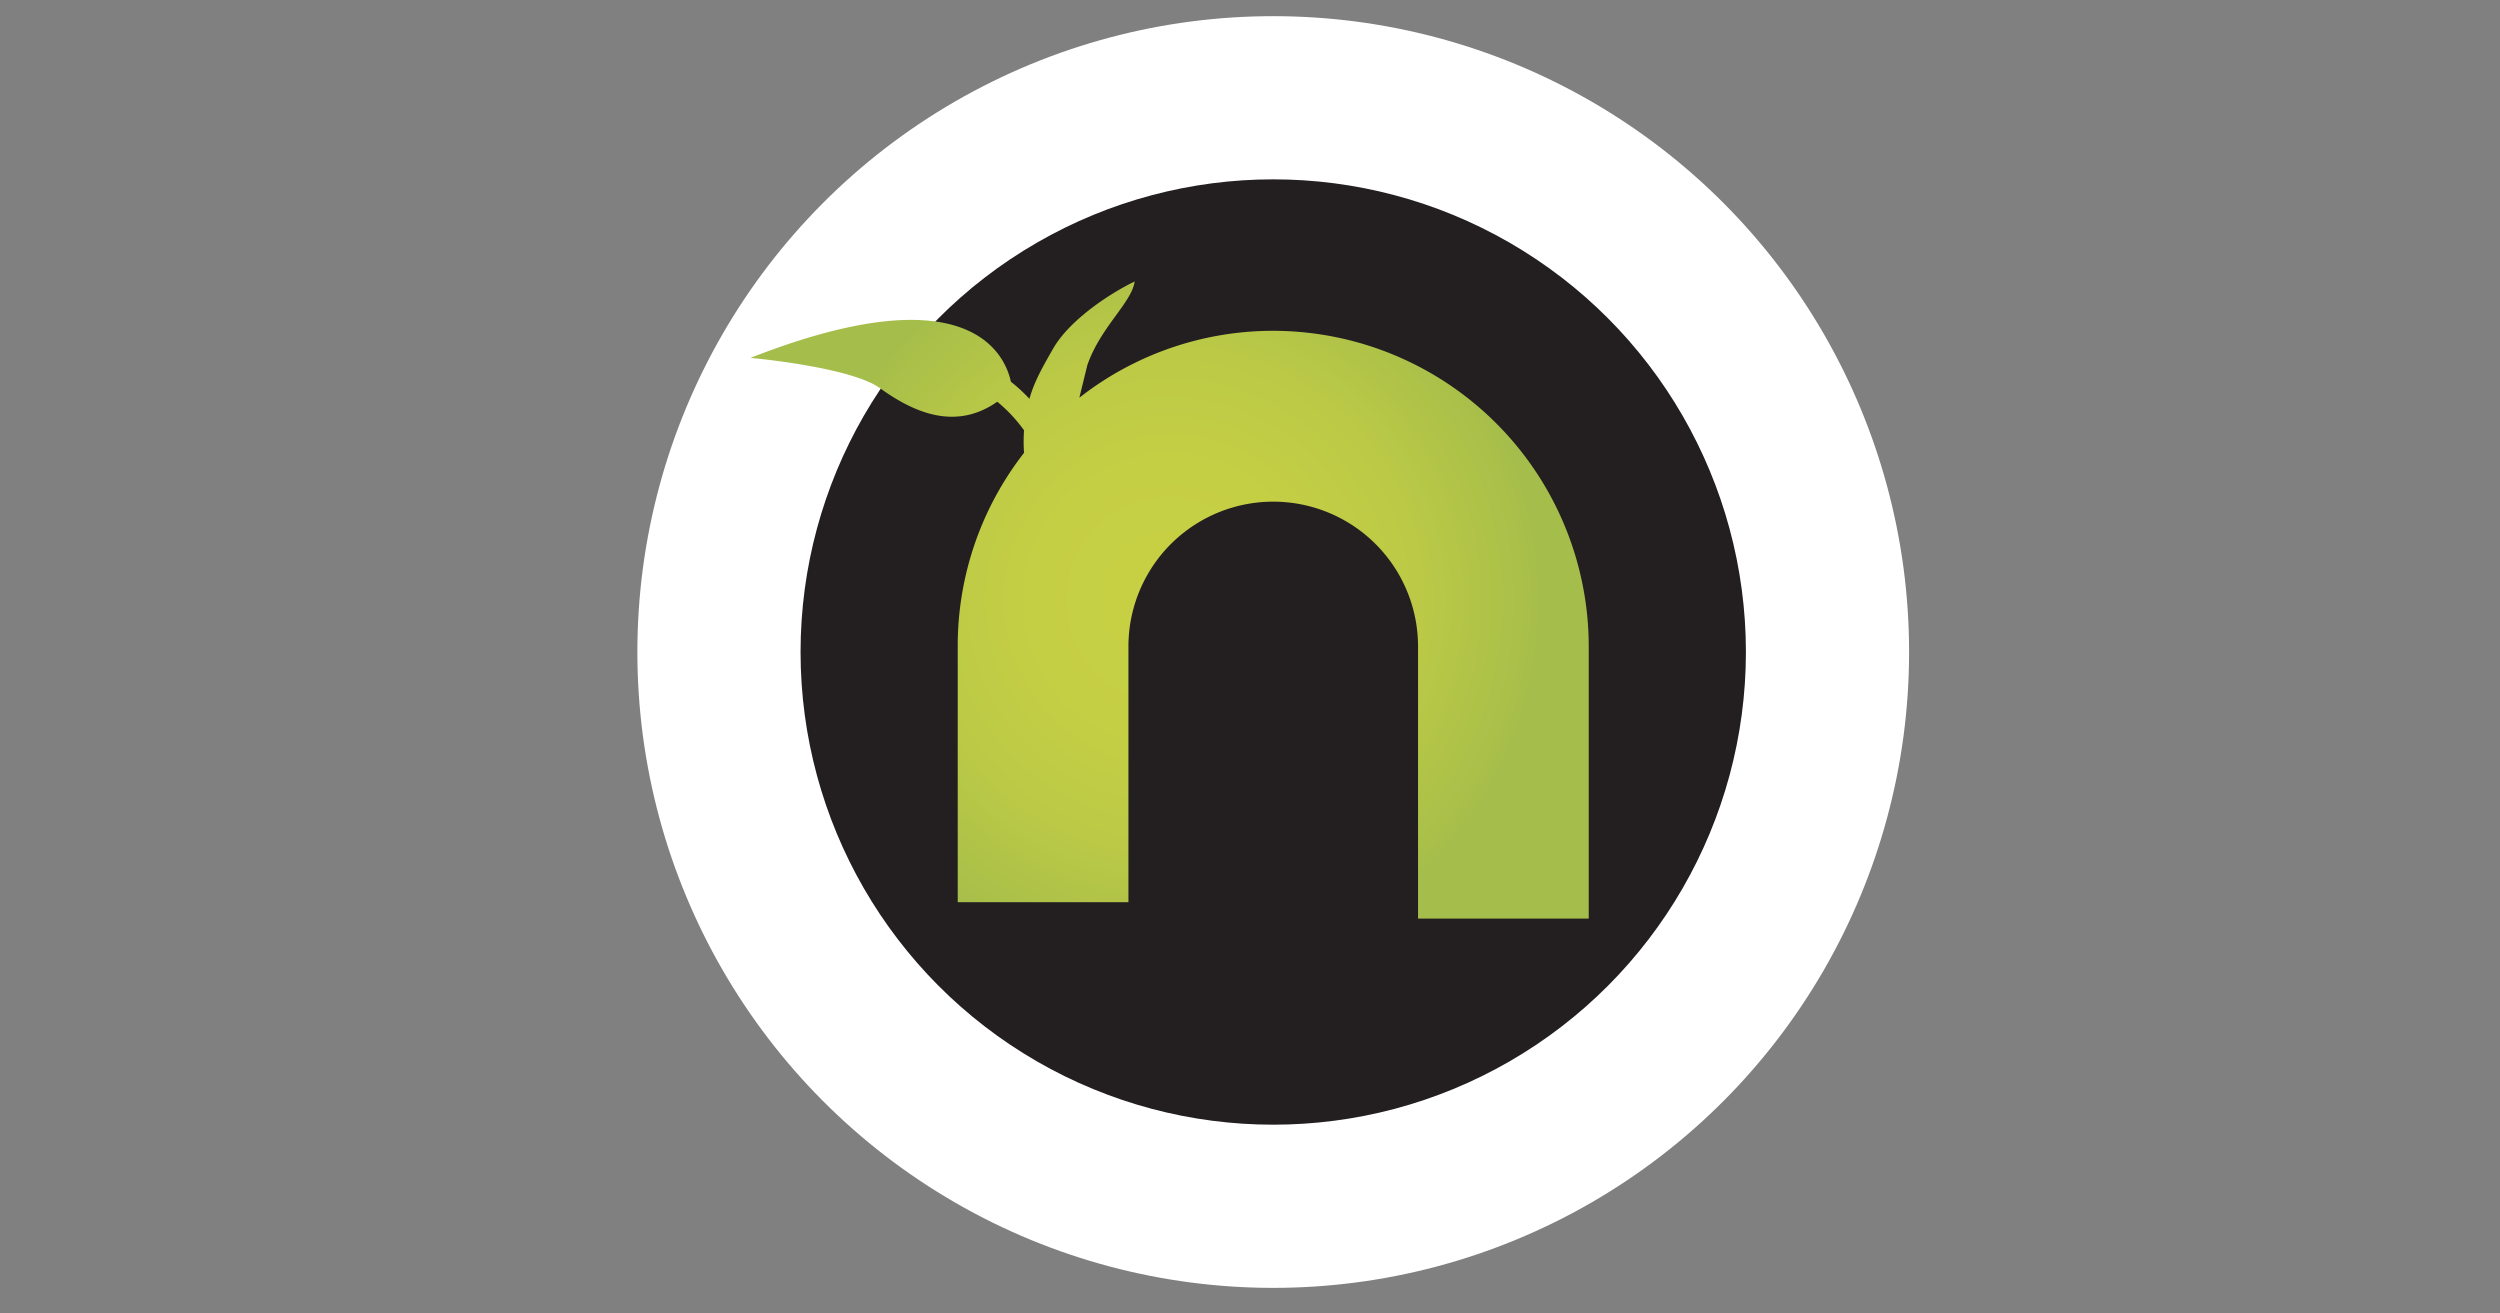
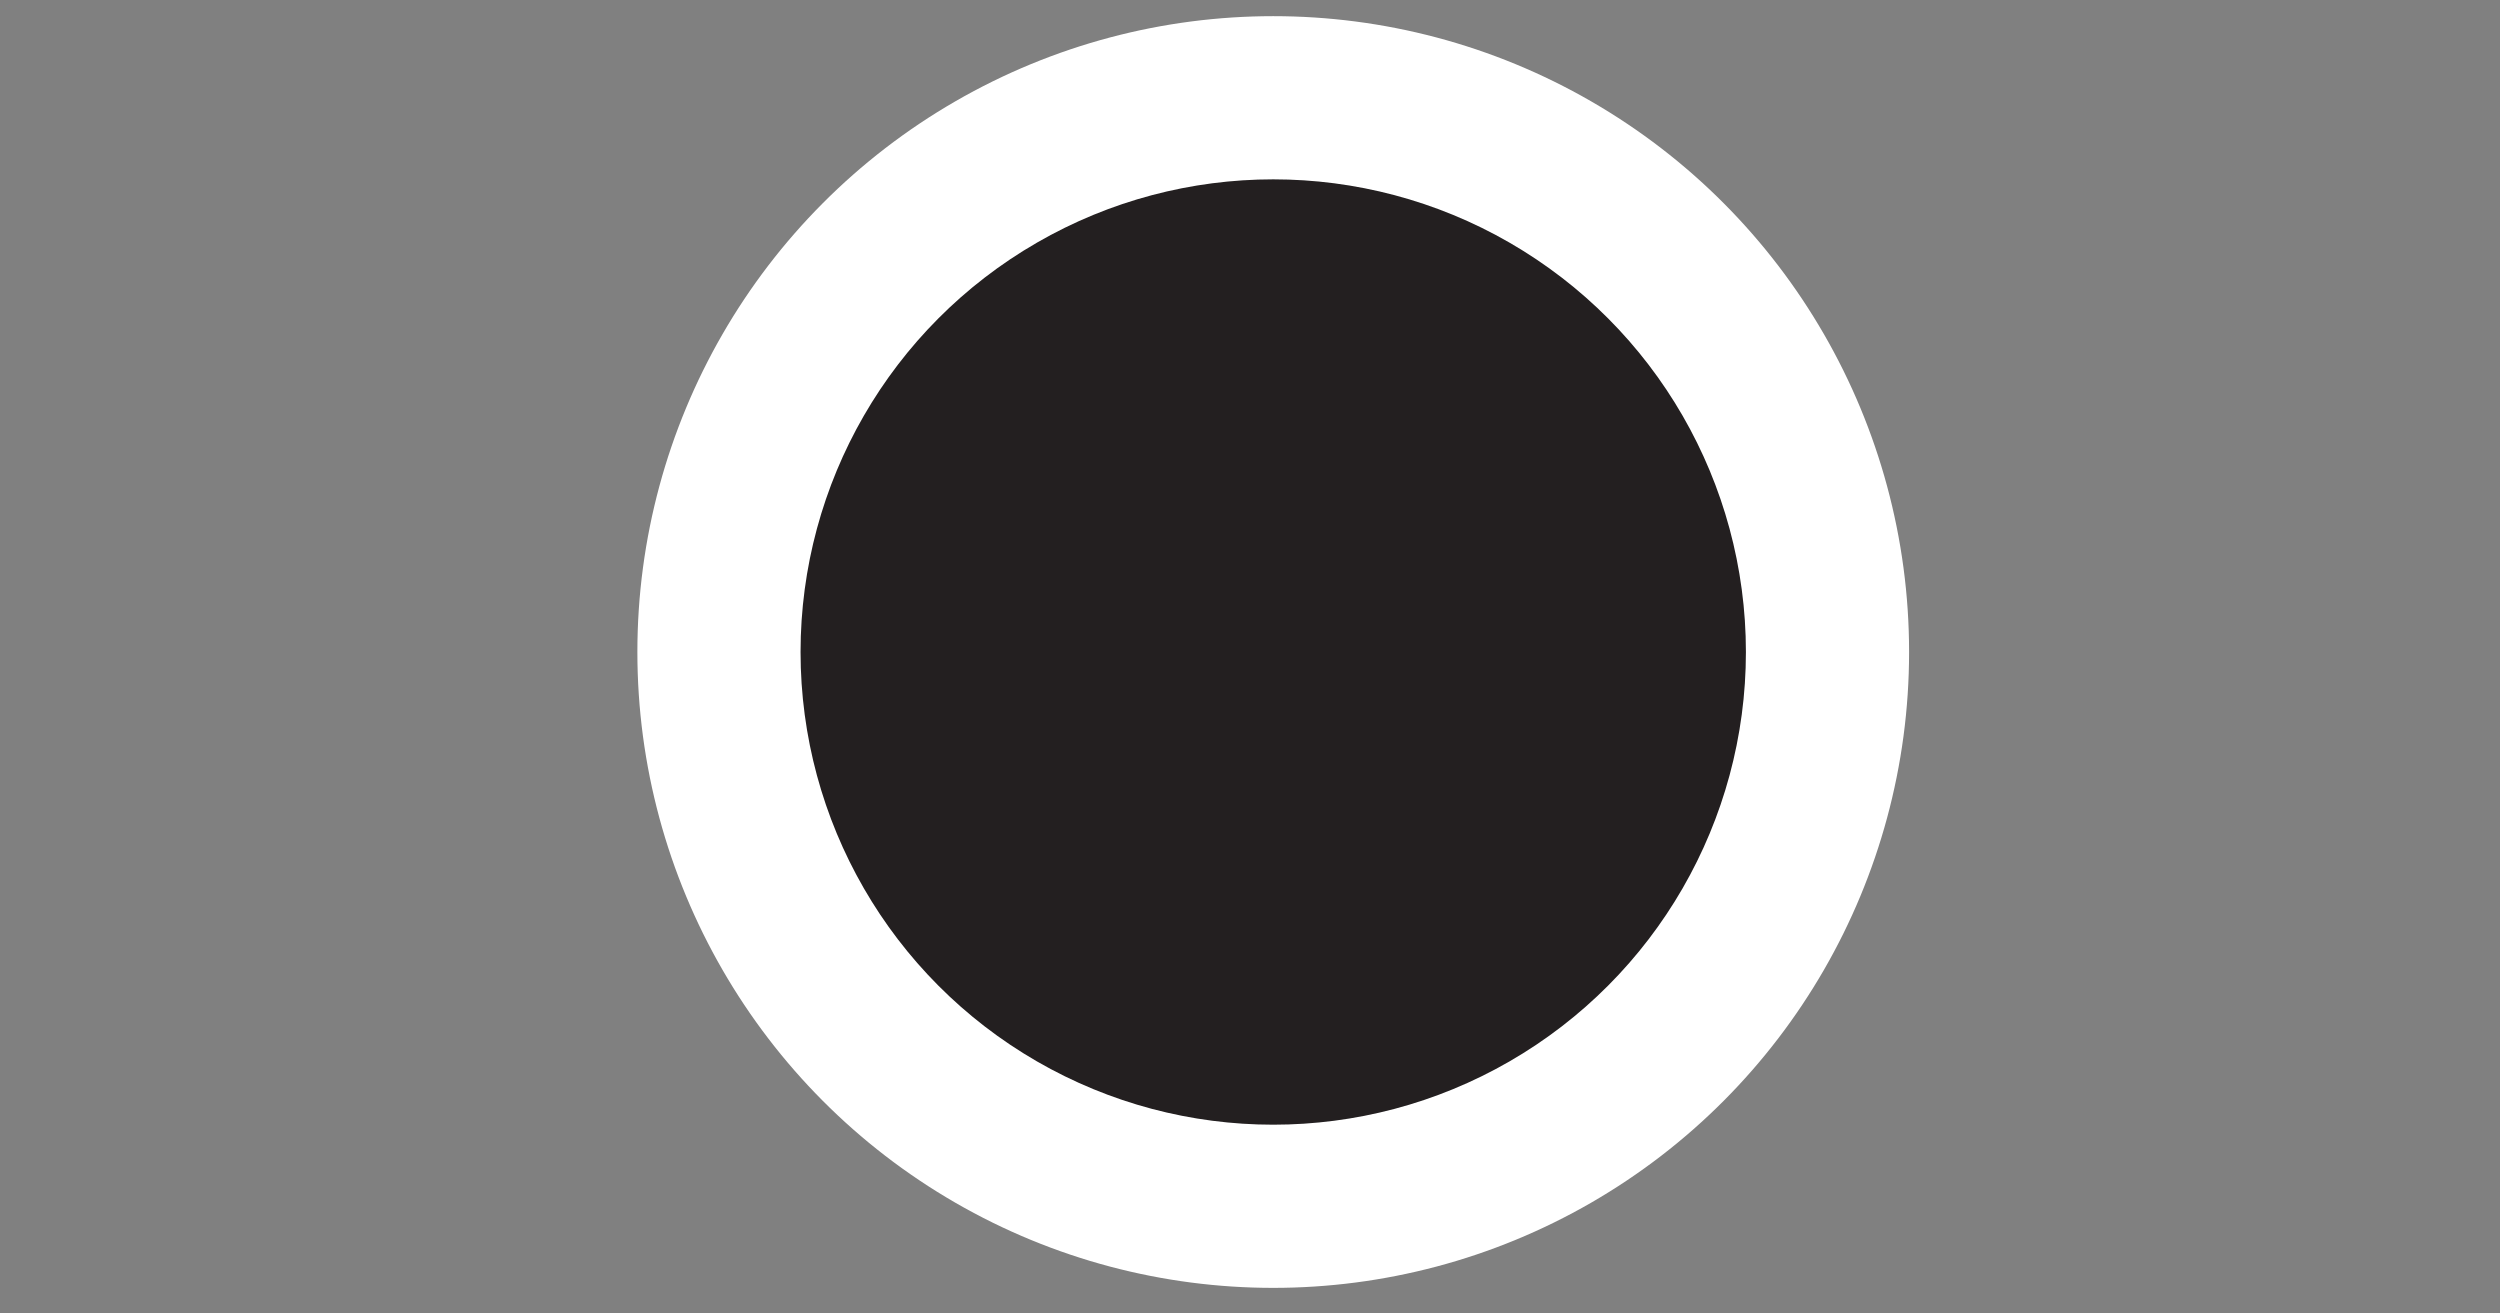
<svg xmlns="http://www.w3.org/2000/svg" id="Layer_1" data-name="Layer 1" viewBox="0 0 495 260">
  <rect x="0" y="0" width="495" height="260" fill="#808080" stroke="none" />
  <defs>
    <style>.cls-1{fill:#fff;}.cls-2{fill:#231f20;}.cls-3{fill:url(#radial-gradient);}</style>
    <radialGradient id="radial-gradient" cx="231.58" cy="118.79" r="73.7" gradientUnits="userSpaceOnUse">
      <stop offset="0" stop-color="#c8d143" />
      <stop offset="0.37" stop-color="#c5cf44" />
      <stop offset="0.67" stop-color="#bbc946" />
      <stop offset="0.94" stop-color="#aac049" />
      <stop offset="1" stop-color="#a5bd4a" />
    </radialGradient>
  </defs>
  <title>nouri_onLIght copy 2</title>
  <circle class="cls-1" cx="252.1" cy="129.1" r="125.9" />
  <circle class="cls-2" cx="252.1" cy="129.1" r="93.59" />
-   <path class="cls-3" d="M252.1,65.5a62.14,62.14,0,0,0-38.39,13.25l1.57-6.41c2.56-7.5,8.83-12.47,9.38-16.6-3.78,1.77-12.67,7.16-16.19,13.37-1.8,3.17-3.67,6.33-4.64,9.86a31.36,31.36,0,0,0-3.67-3.38c-1.15-5.32-8.22-21.74-51.56-4.73,0,0,19.79,1.77,25.64,6,7,5.06,15.14,8.34,23.22,2.68a30,30,0,0,1,5.3,5.66,31.54,31.54,0,0,0,0,4.46A62.14,62.14,0,0,0,189.63,128v50.63h33.8V128a28.67,28.67,0,0,1,57.34,0v53.88h33.8V128A62.54,62.54,0,0,0,252.1,65.5Z" />
</svg>